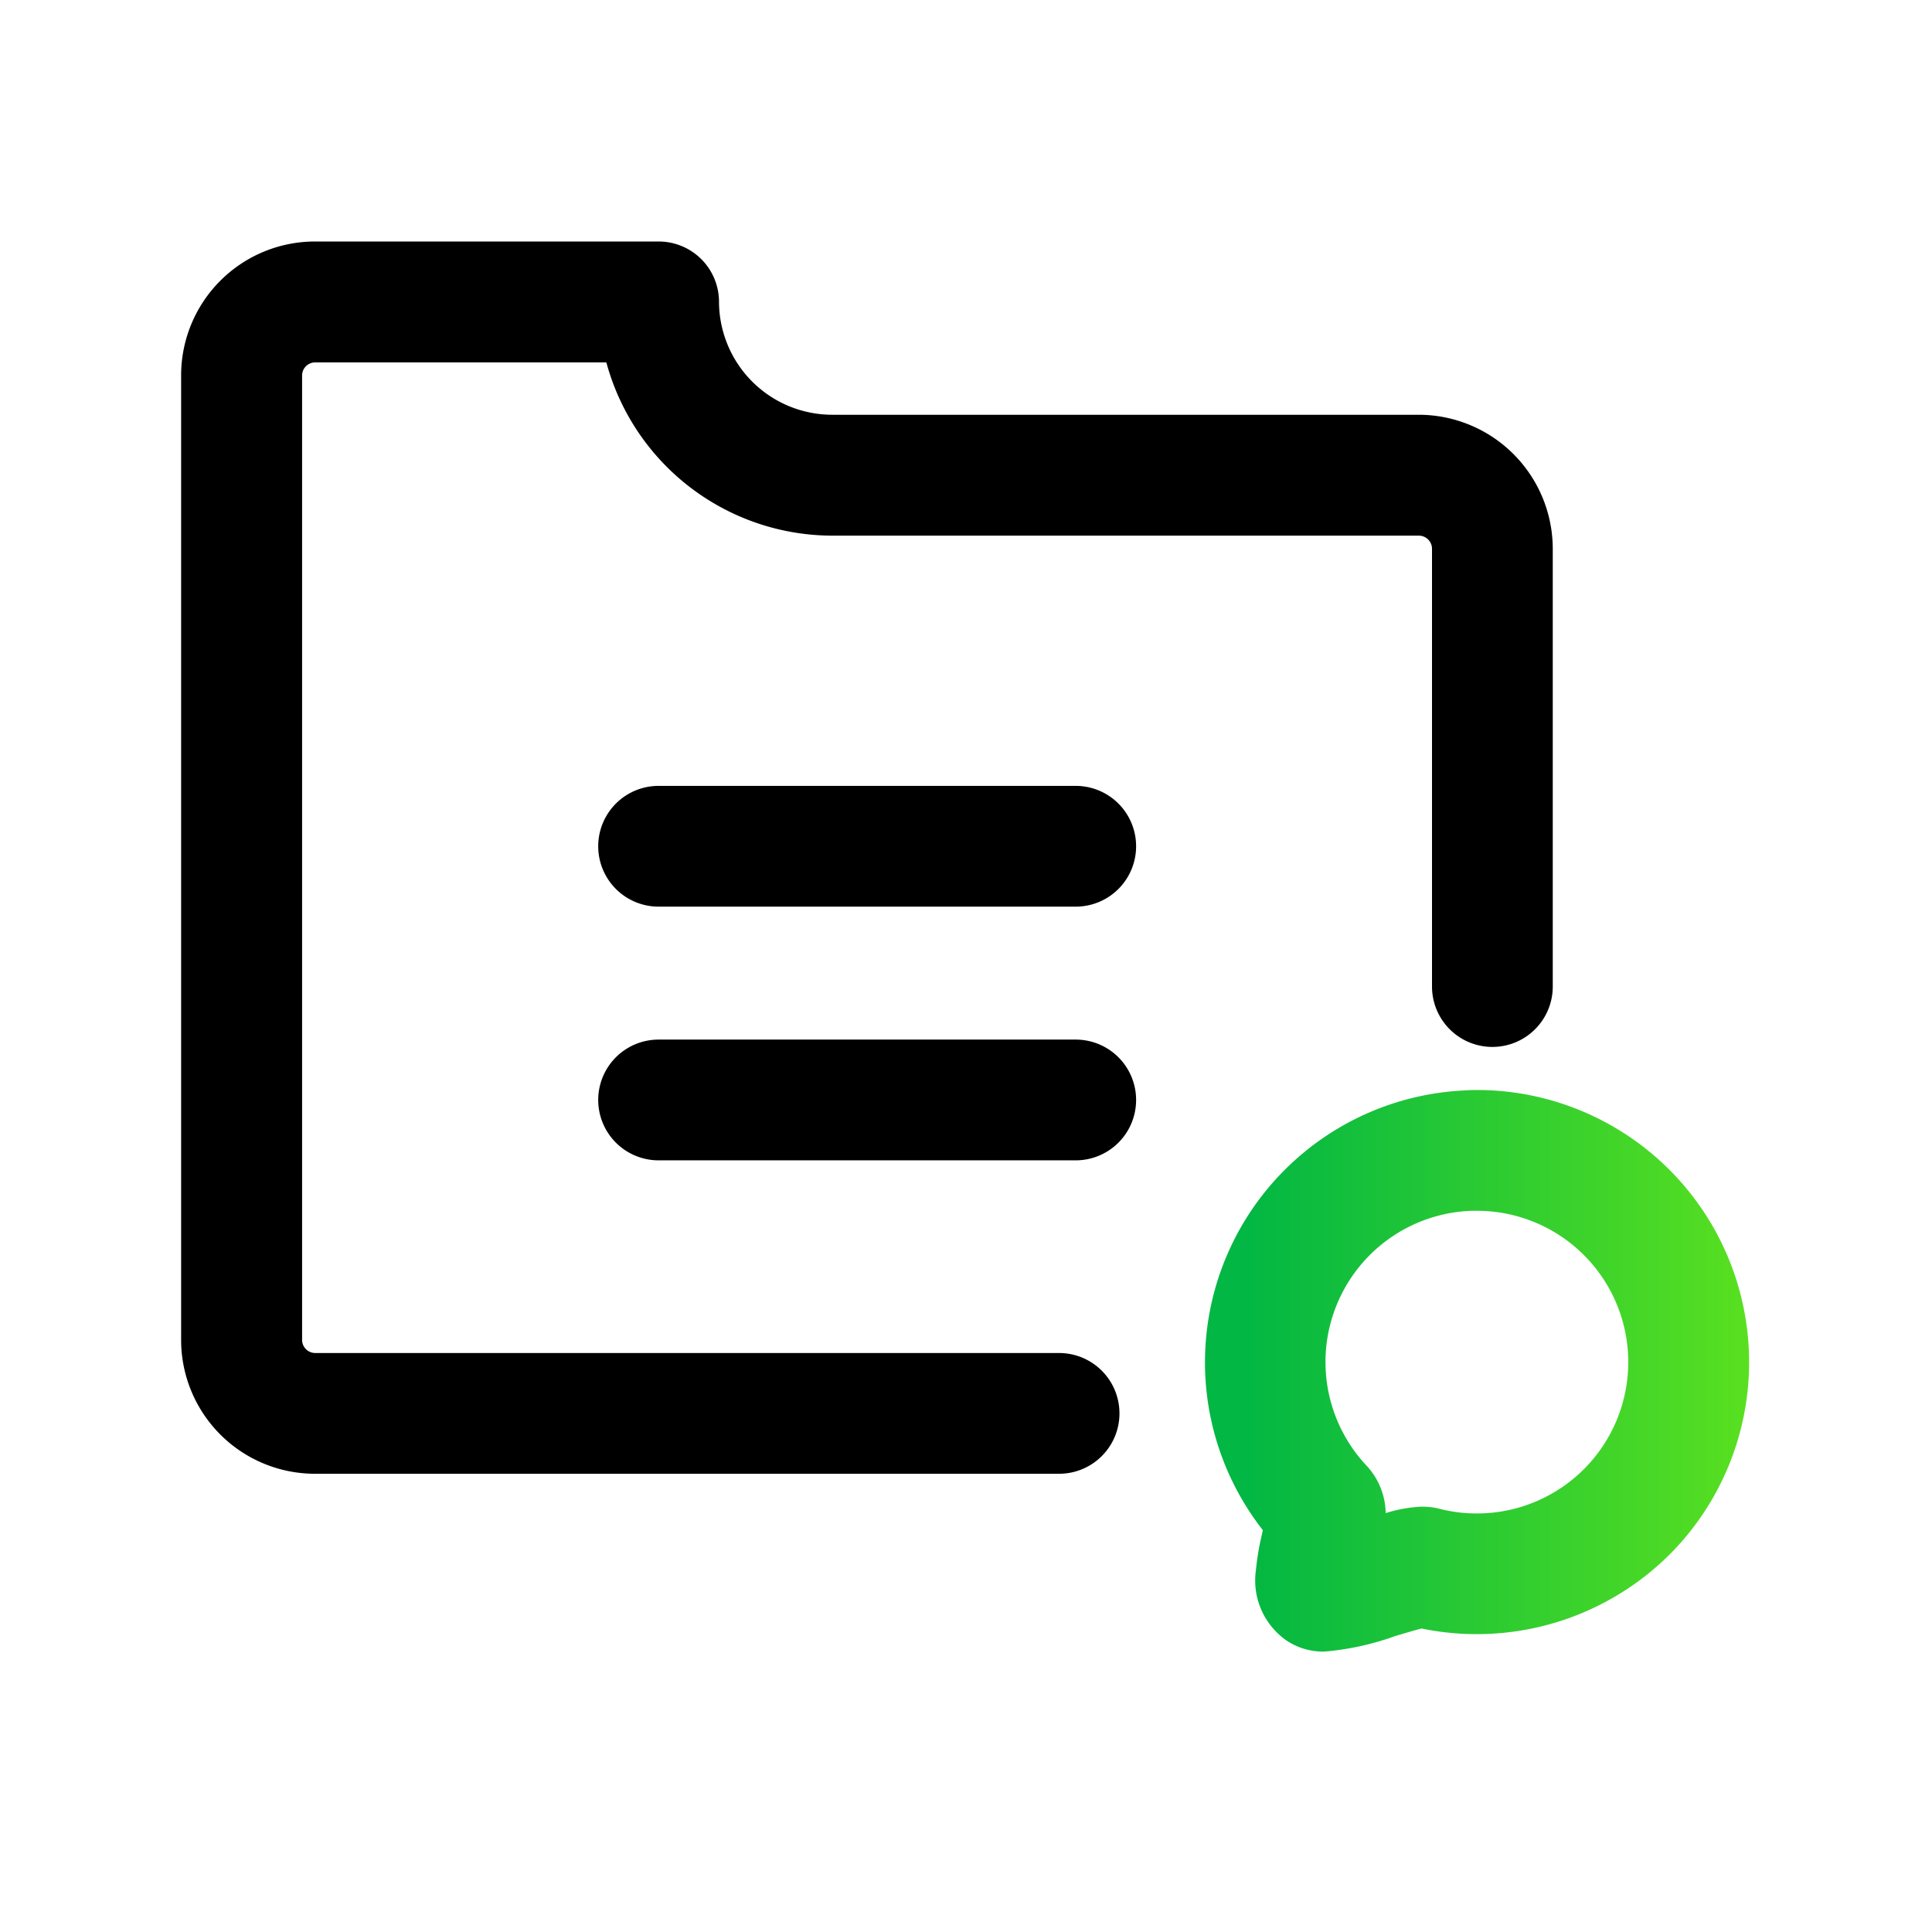
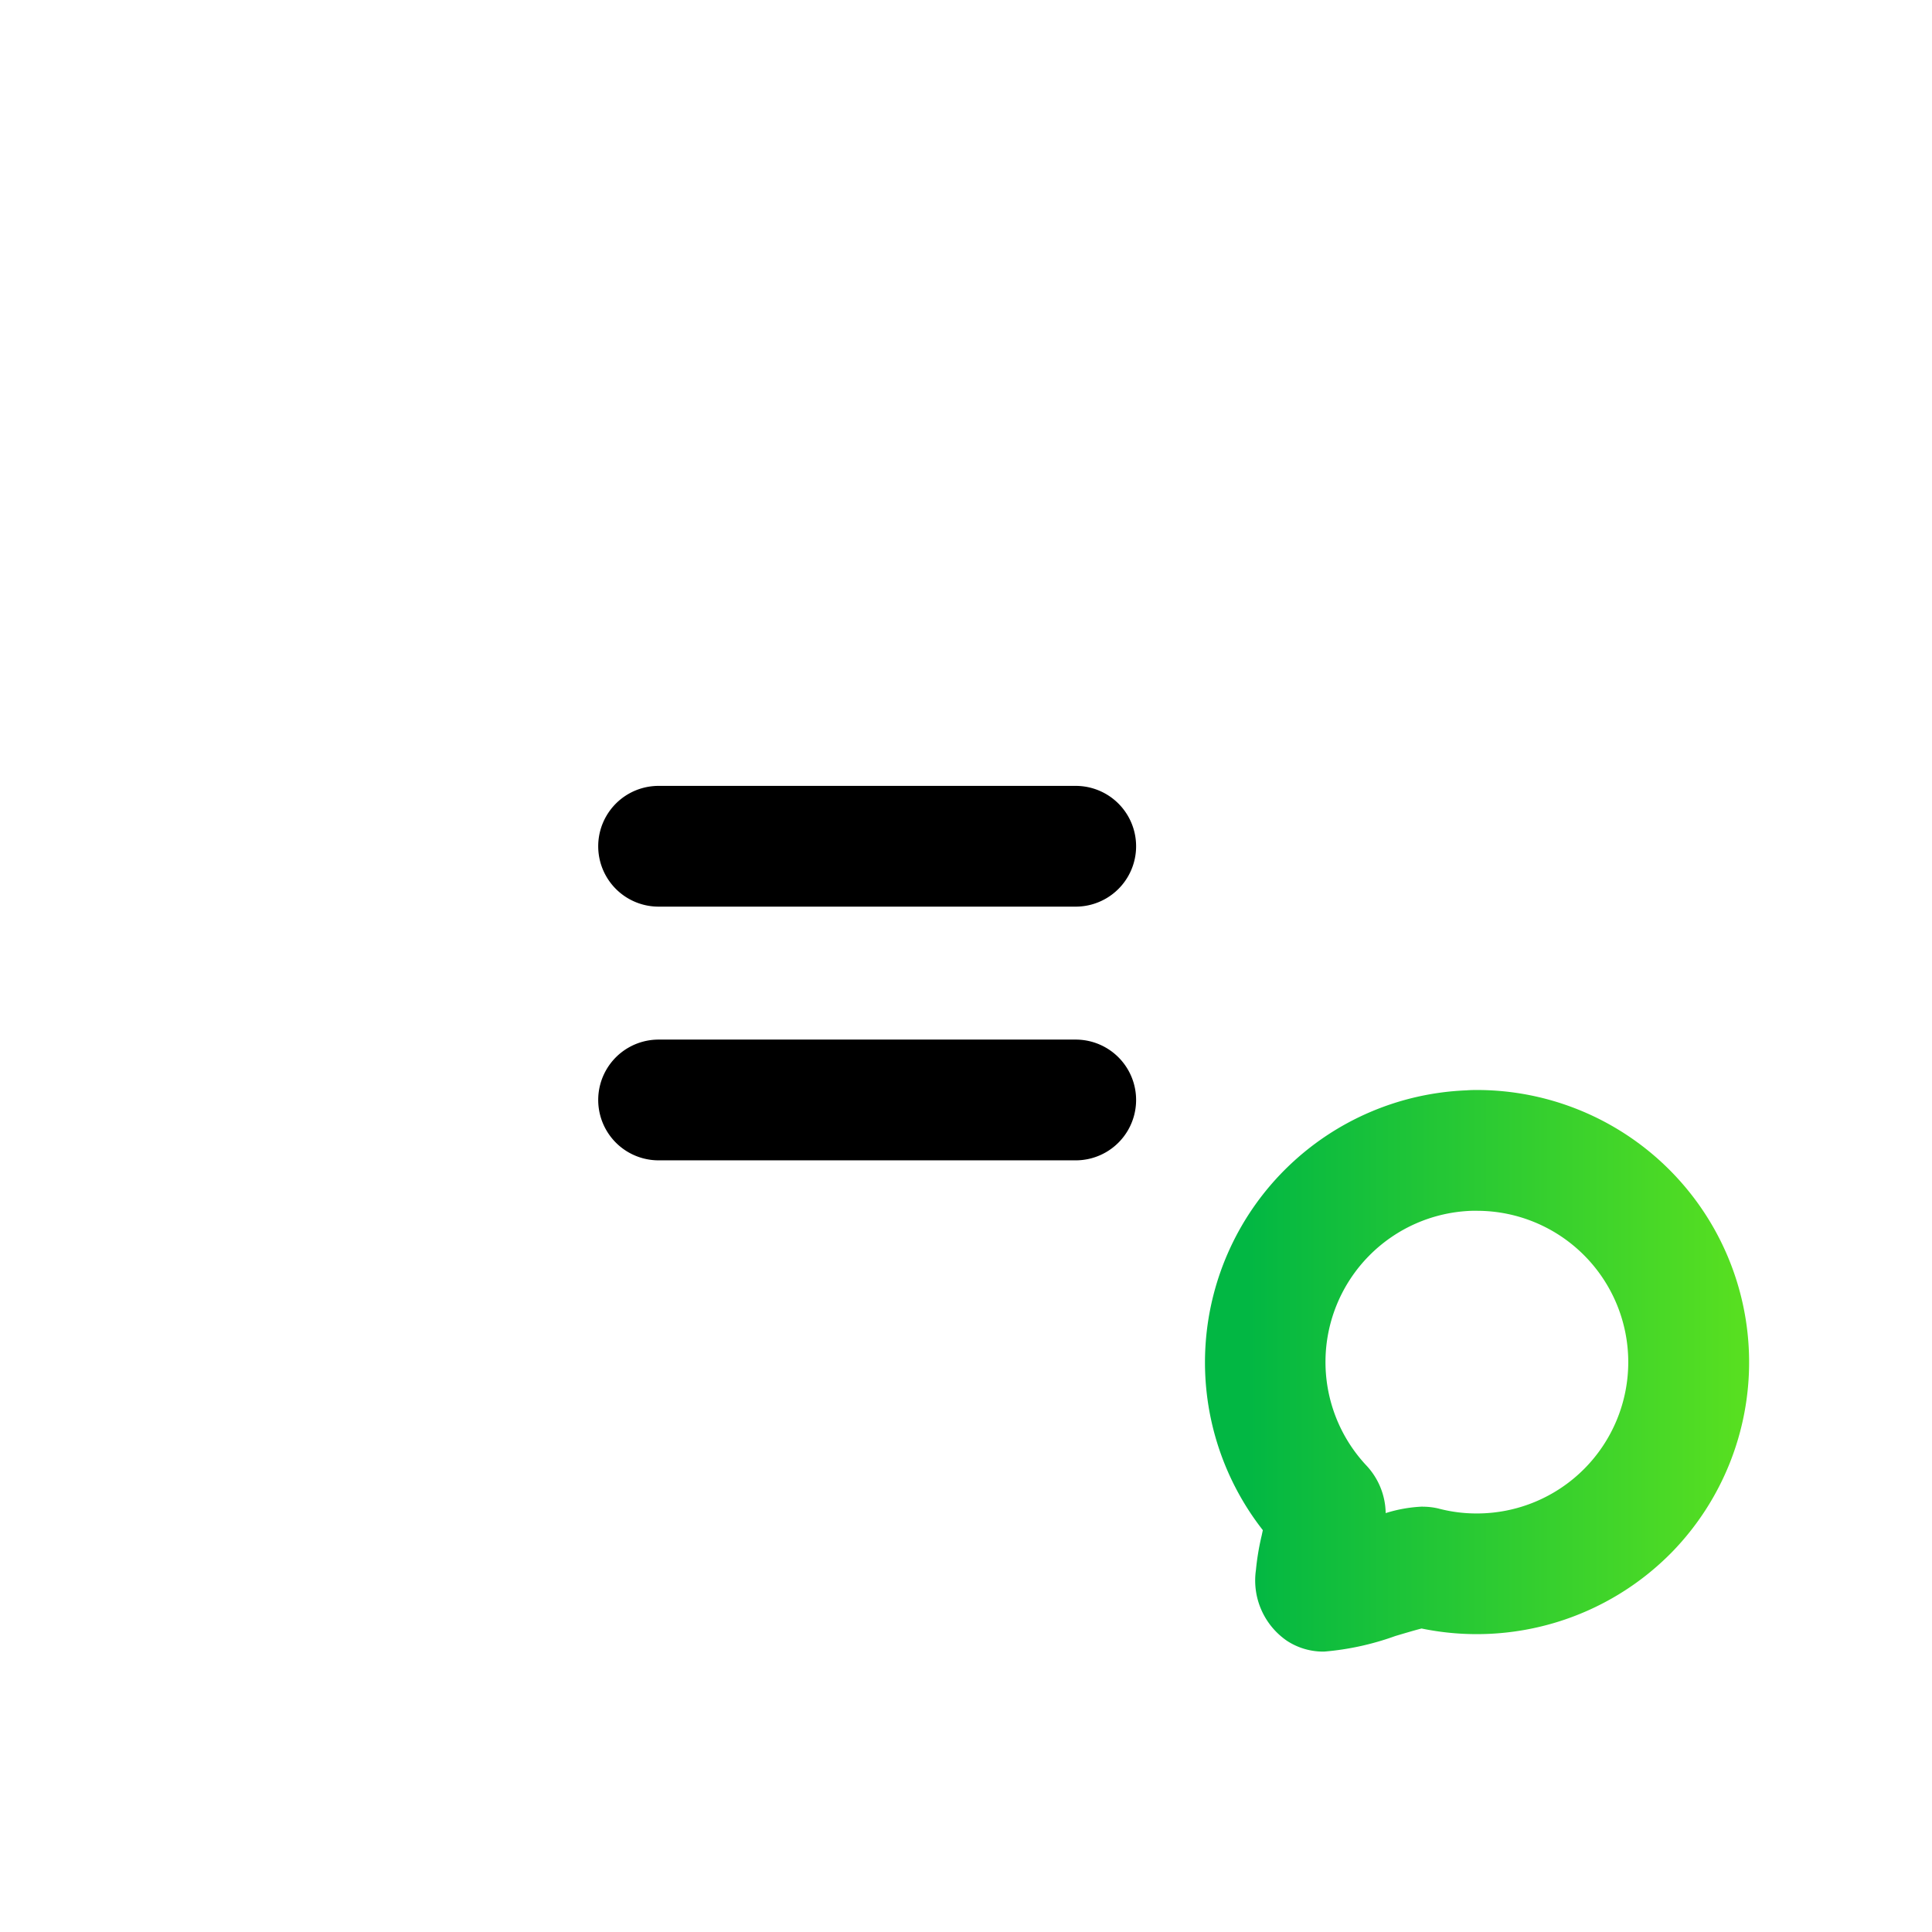
<svg xmlns="http://www.w3.org/2000/svg" width="44" height="44" viewBox="0 0 44 44">
  <defs>
    <clipPath id="clip-path">
      <rect id="矩形_3183" data-name="矩形 3183" width="44" height="44" fill="#f3f5f8" />
    </clipPath>
    <linearGradient id="linear-gradient" x1="1" y1="0.5" x2="0.077" y2="0.5" gradientUnits="objectBoundingBox">
      <stop offset="0" stop-color="#59e020" />
      <stop offset="1" stop-color="#02b743" />
    </linearGradient>
  </defs>
  <g id="ykt_p4_icon_3" transform="translate(-1448 -2998)">
    <g id="蒙版组_6668" data-name="蒙版组 6668" transform="translate(1448 2998)" clip-path="url(#clip-path)">
      <g id="组_5533" data-name="组 5533" transform="translate(4.124 5.5)">
        <path id="路径_2846" data-name="路径 2846" d="M167.035,29.166h0a1.508,1.508,0,0,1-.848-.246h0a1.666,1.666,0,0,1-.706-1.612,5.754,5.754,0,0,1,.132-.79l.025-.118a6.2,6.2,0,0,1,4.636-10.016c.1-.008.182-.008.241-.008a6.2,6.2,0,0,1,4.449,10.516l-.005.005a6.224,6.224,0,0,1-5.706,1.743c-.167.043-.419.118-.6.172A6.3,6.3,0,0,1,167.035,29.166Zm2.242-3.3a1.544,1.544,0,0,1,.363.042l.022.006a3.39,3.39,0,0,0,.852.106,3.446,3.446,0,1,0,0-6.893h-.033l-.079,0a3.446,3.446,0,0,0-2.406,5.8,1.62,1.62,0,0,1,.44,1.085A3.223,3.223,0,0,1,169.277,25.864Z" transform="translate(-141.002 2.948)" fill="url(#linear-gradient)" />
        <path id="直线_119" data-name="直线 119" d="M9.872,1.75H.375A1.375,1.375,0,1,1,.375-1h9.5a1.375,1.375,0,1,1,0,2.75Z" transform="translate(10.5 13.398)" />
        <path id="直线_120" data-name="直线 120" d="M9.872,1.75H.375A1.375,1.375,0,1,1,.375-1h9.5a1.375,1.375,0,1,1,0,2.75Z" transform="translate(10.5 19.176)" />
-         <path id="路径_2847" data-name="路径 2847" d="M167.354,30.386h-16.94a3.049,3.049,0,0,1-3.052-3.039V5.361a3.049,3.049,0,0,1,3.052-3.039h7.824A1.375,1.375,0,0,1,159.612,3.7,2.581,2.581,0,0,0,162.2,6.268h13.351A3.056,3.056,0,0,1,178.6,9.321V19.29a1.375,1.375,0,0,1-2.75,0V9.321a.3.3,0,0,0-.3-.3H162.2a5.342,5.342,0,0,1-5.154-3.946h-6.629a.3.3,0,0,0-.3.289V27.347a.3.3,0,0,0,.3.289h16.94a1.375,1.375,0,0,1,0,2.75Z" transform="translate(-147.361 -2.322)" />
      </g>
    </g>
  </g>
</svg>